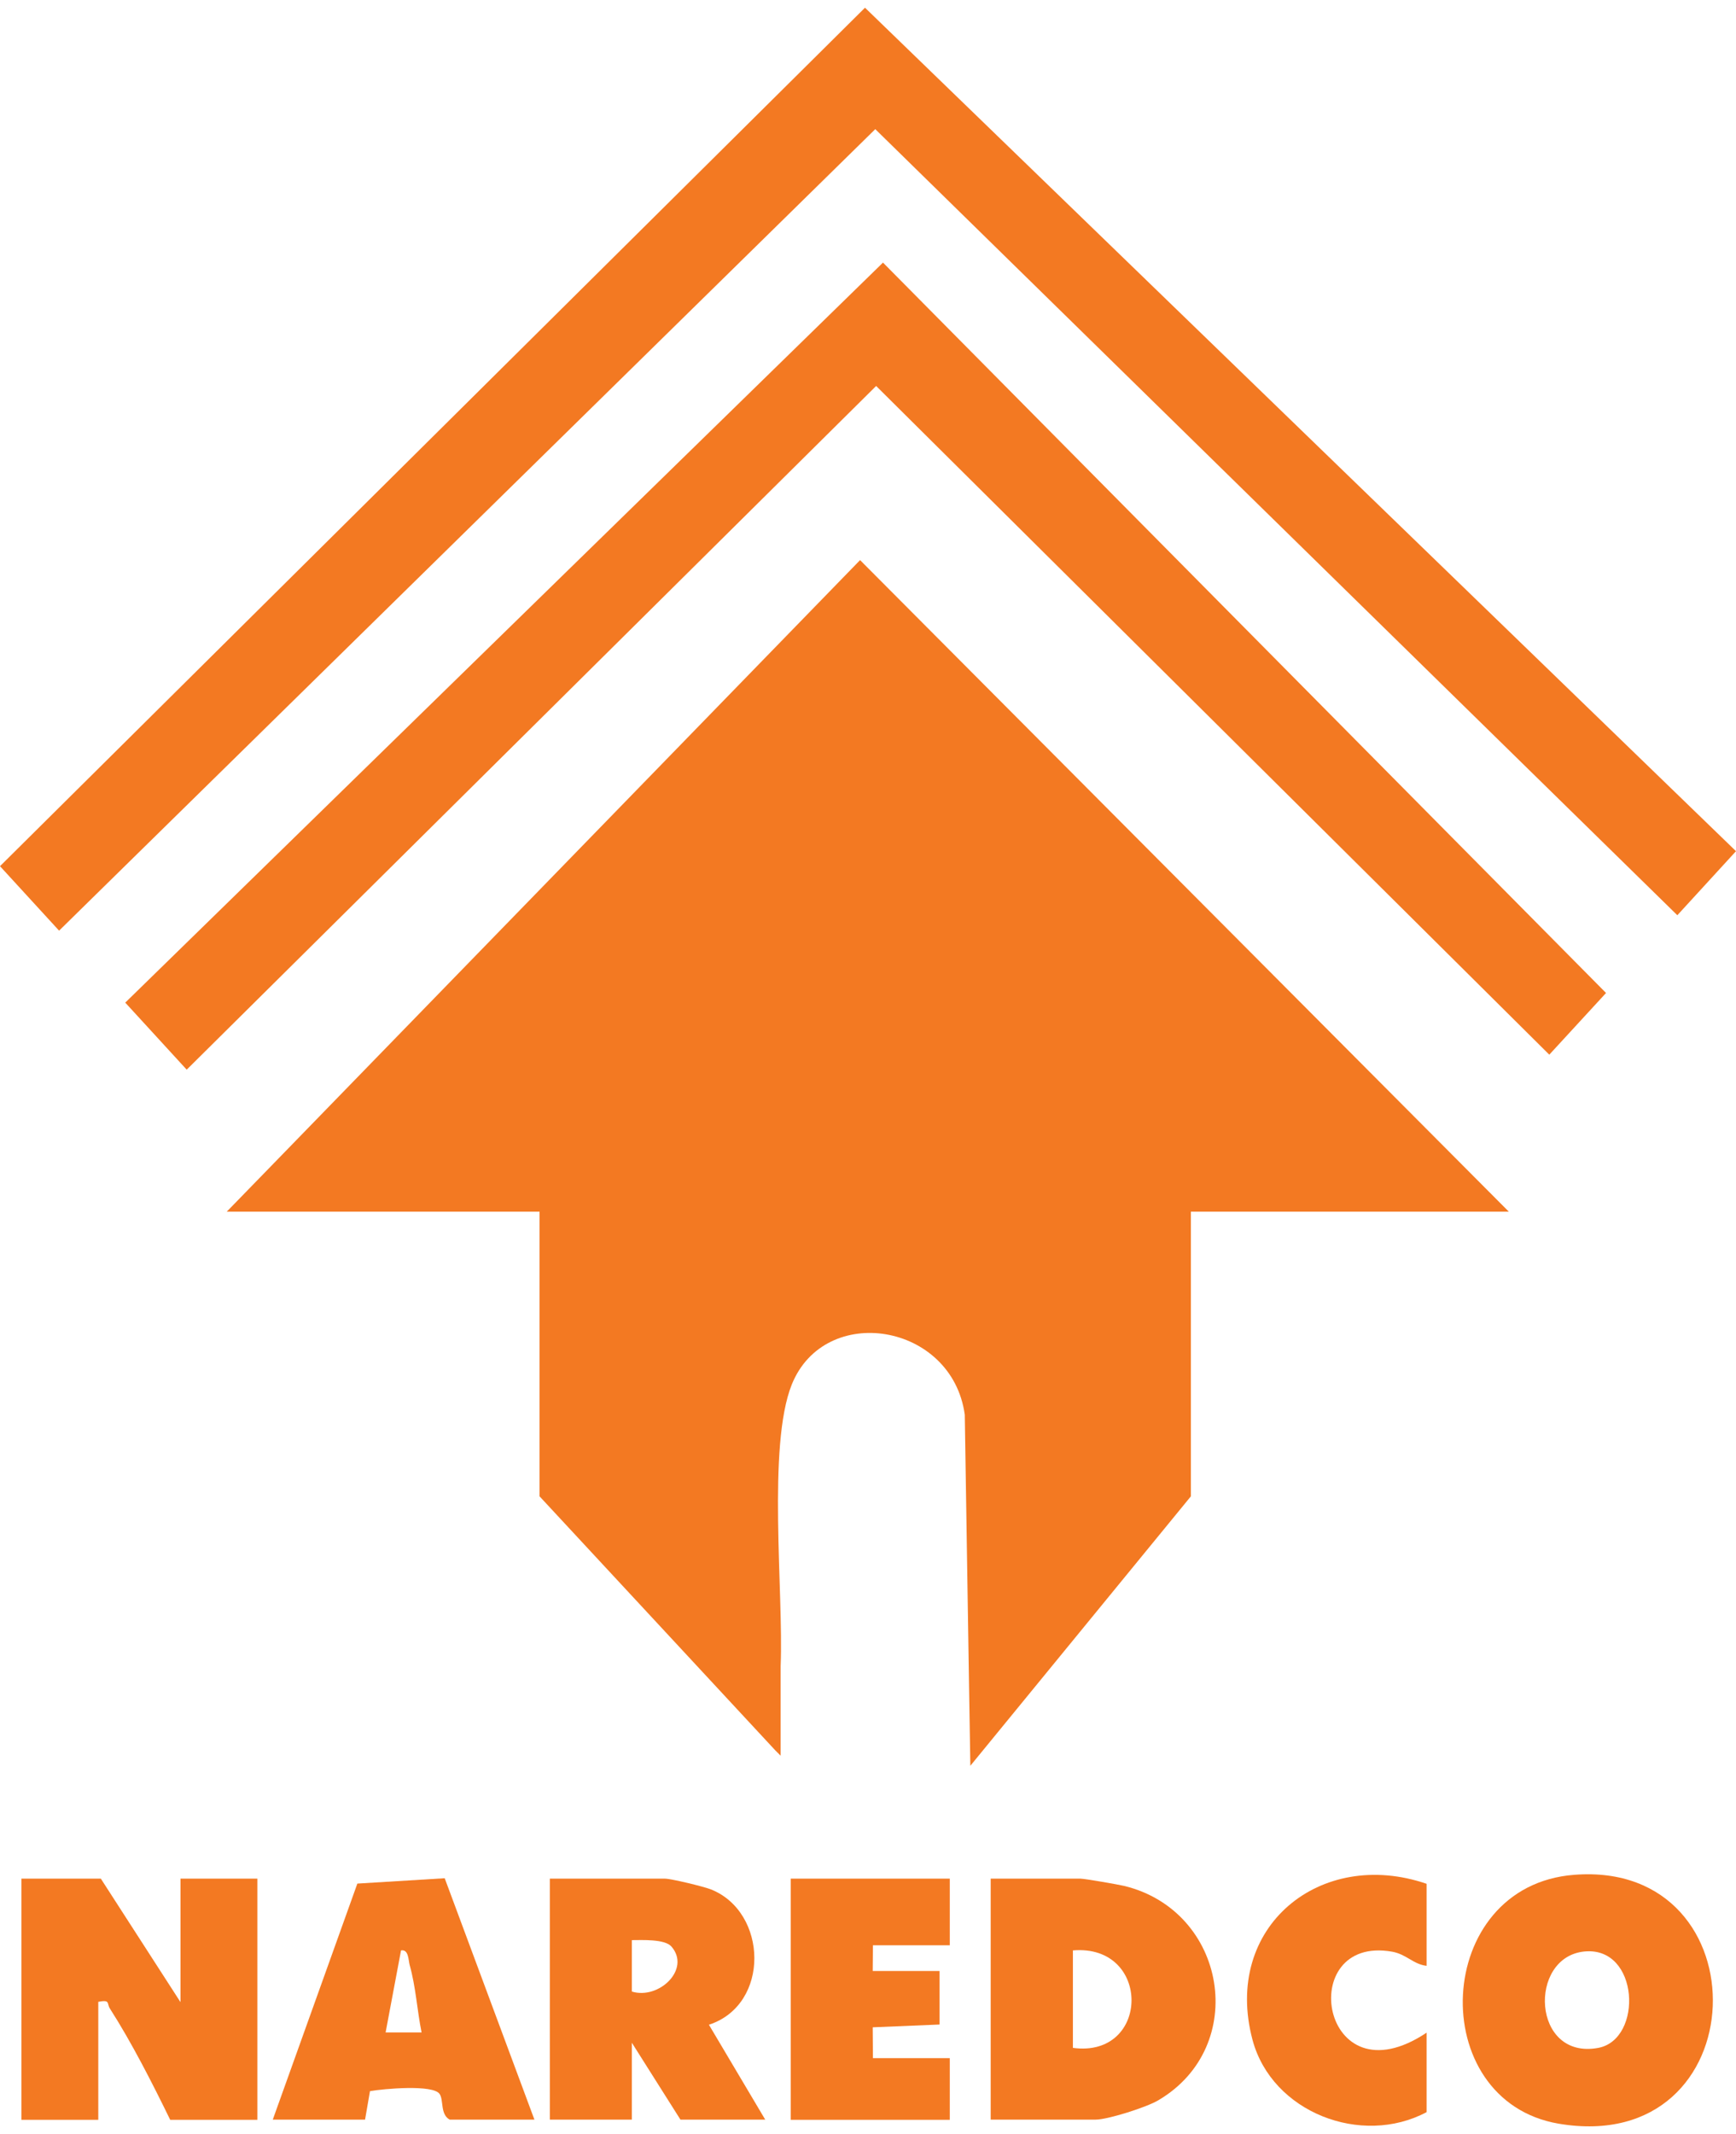
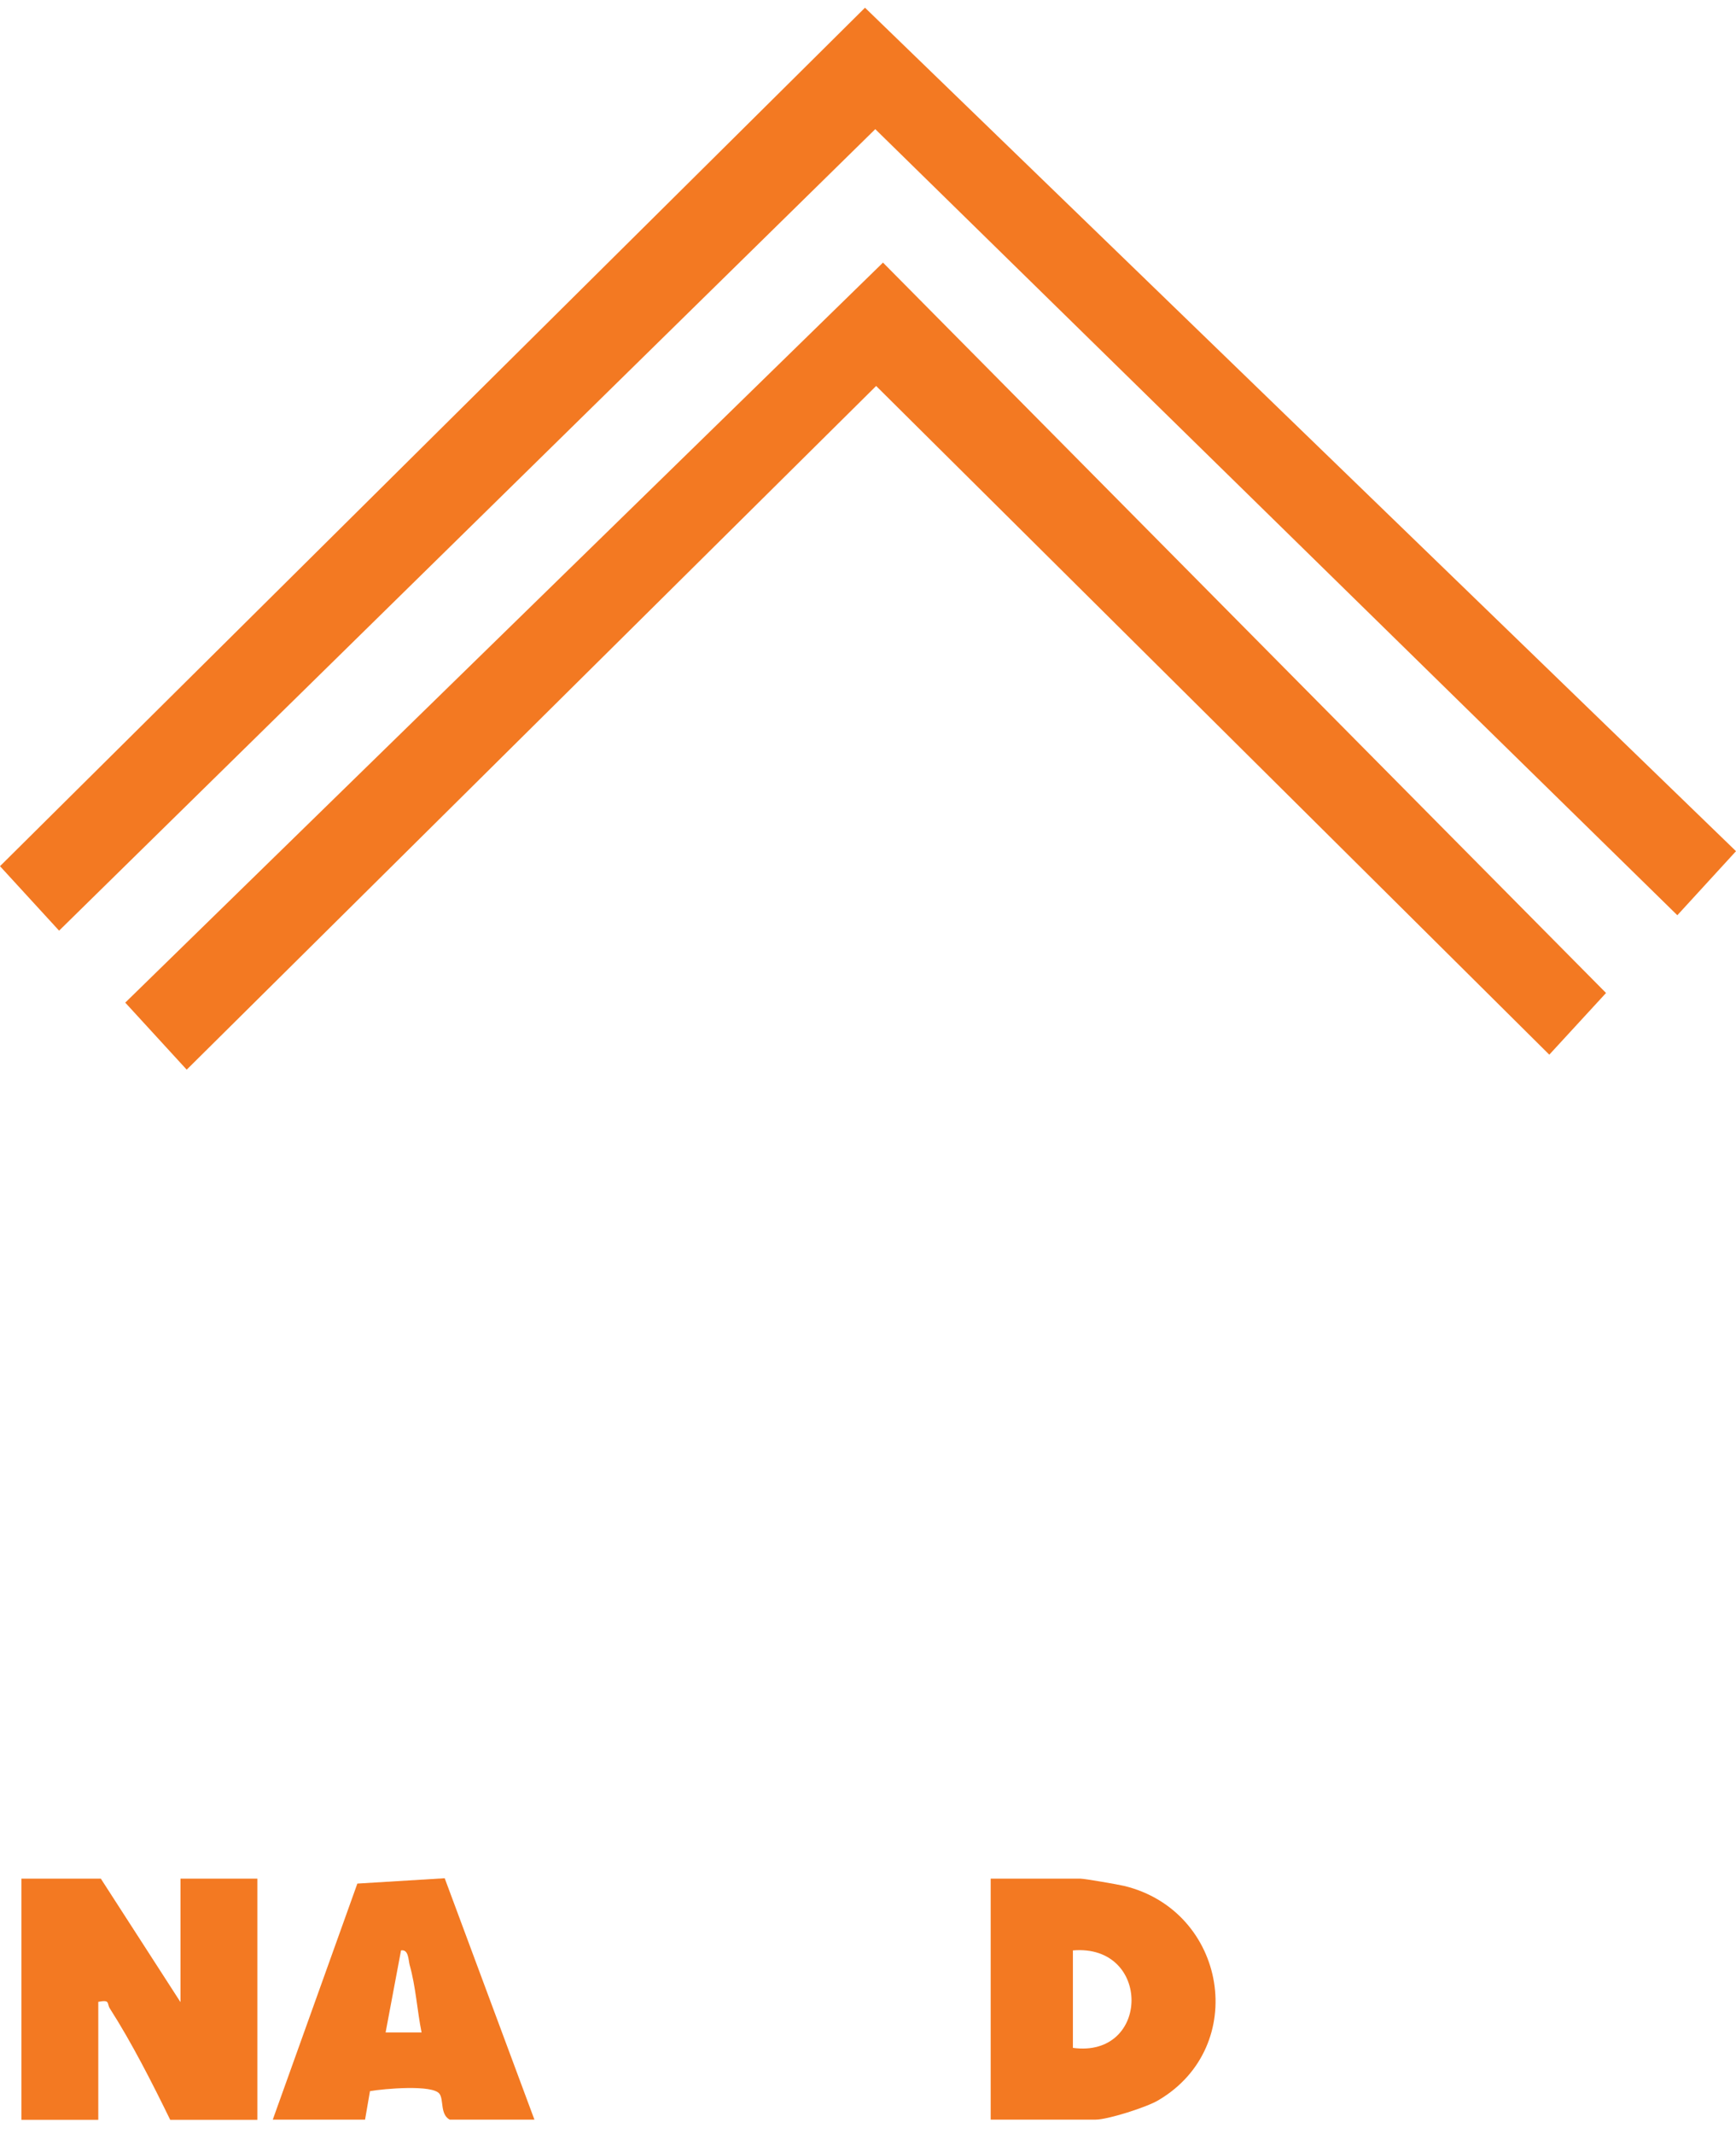
<svg xmlns="http://www.w3.org/2000/svg" id="Layer_1" data-name="Layer 1" viewBox="0 0 81.08 99.64">
  <defs>
    <style>
      .cls-1 {
        fill: #f37922;
      }
    </style>
  </defs>
-   <path class="cls-1" d="M70.47,56.57h-14.85v13.29l-10.3,12.58-.06-3.67-.2-12.72c-.59-4.29-6.53-5.25-8.08-1.41-1.15,2.87-.38,9.7-.52,13.14v4.19l-.25-.25-11.01-11.86v-13.29h-14.61l2.17-2.23,27.41-28.19,27.78,27.89,2.52,2.53Z" />
  <polygon class="cls-1" points="81.08 39.74 78.34 42.73 40.88 6.03 2.76 43.45 0 40.44 40.4 .36 81.08 39.74" />
  <polygon class="cls-1" points="5.85 46.81 41.24 12.26 75.01 46.36 72.36 49.24 40.92 18.02 8.72 49.94 5.85 46.81" />
  <path class="cls-1" d="M8.43,93.46v-5.75h3.59v11.26h-4.07c-.83-1.7-1.8-3.61-2.82-5.2-.15-.24.03-.42-.54-.31v5.51H1v-11.26h3.71l3.71,5.75Z" />
-   <path class="cls-1" d="M73.53,87.53c-6.62.5-7.01,10.55-.73,11.62,9.31,1.57,9.63-12.31.73-11.62ZM74.65,95.61c-3.11.58-3.3-4.24-.65-4.5,2.57-.25,2.75,4.1.65,4.5Z" />
  <path class="cls-1" d="M52.51,88.05c-.3-.07-1.85-.34-2.04-.34h-4.2v11.25h4.91c.55,0,2.39-.58,2.93-.91,4.25-2.51,3.19-8.83-1.6-10ZM50.11,95.61v-4.55c3.68-.31,3.62,5.04,0,4.55Z" />
-   <path class="cls-1" d="M33.11,94.53c2.88-.94,2.75-5.27.09-6.32-.36-.14-1.86-.5-2.14-.5h-5.38v11.25h3.83v-3.59l2.27,3.59h3.96l-2.63-4.43ZM29.51,92.98v-2.4c.47,0,1.54-.06,1.85.3.92,1.06-.59,2.49-1.85,2.1Z" />
  <path class="cls-1" d="M20.77,87.69l-4.08.25-3.95,11.02h4.31l.23-1.33c.63-.11,2.94-.32,3.25.13.2.28.02.95.47,1.2h3.96l-4.19-11.27ZM18.01,94.89l.72-3.83c.35-.06.34.42.4.67.29,1.02.35,2.12.56,3.16h-1.68Z" />
-   <polygon class="cls-1" points="44.36 87.71 44.36 90.82 40.77 90.82 40.76 92.02 43.88 92.02 43.88 94.52 40.76 94.65 40.77 96.09 44.36 96.09 44.36 98.97 36.93 98.97 36.93 87.71 44.36 87.71" />
-   <path class="cls-1" d="M66.63,87.95v3.83c-.62-.07-.94-.54-1.61-.66-4.58-.81-3.35,7.09,1.61,3.78v3.71c-3.04,1.62-7.22.02-8.13-3.37-1.41-5.28,3.17-8.99,8.13-7.29Z" />
</svg>